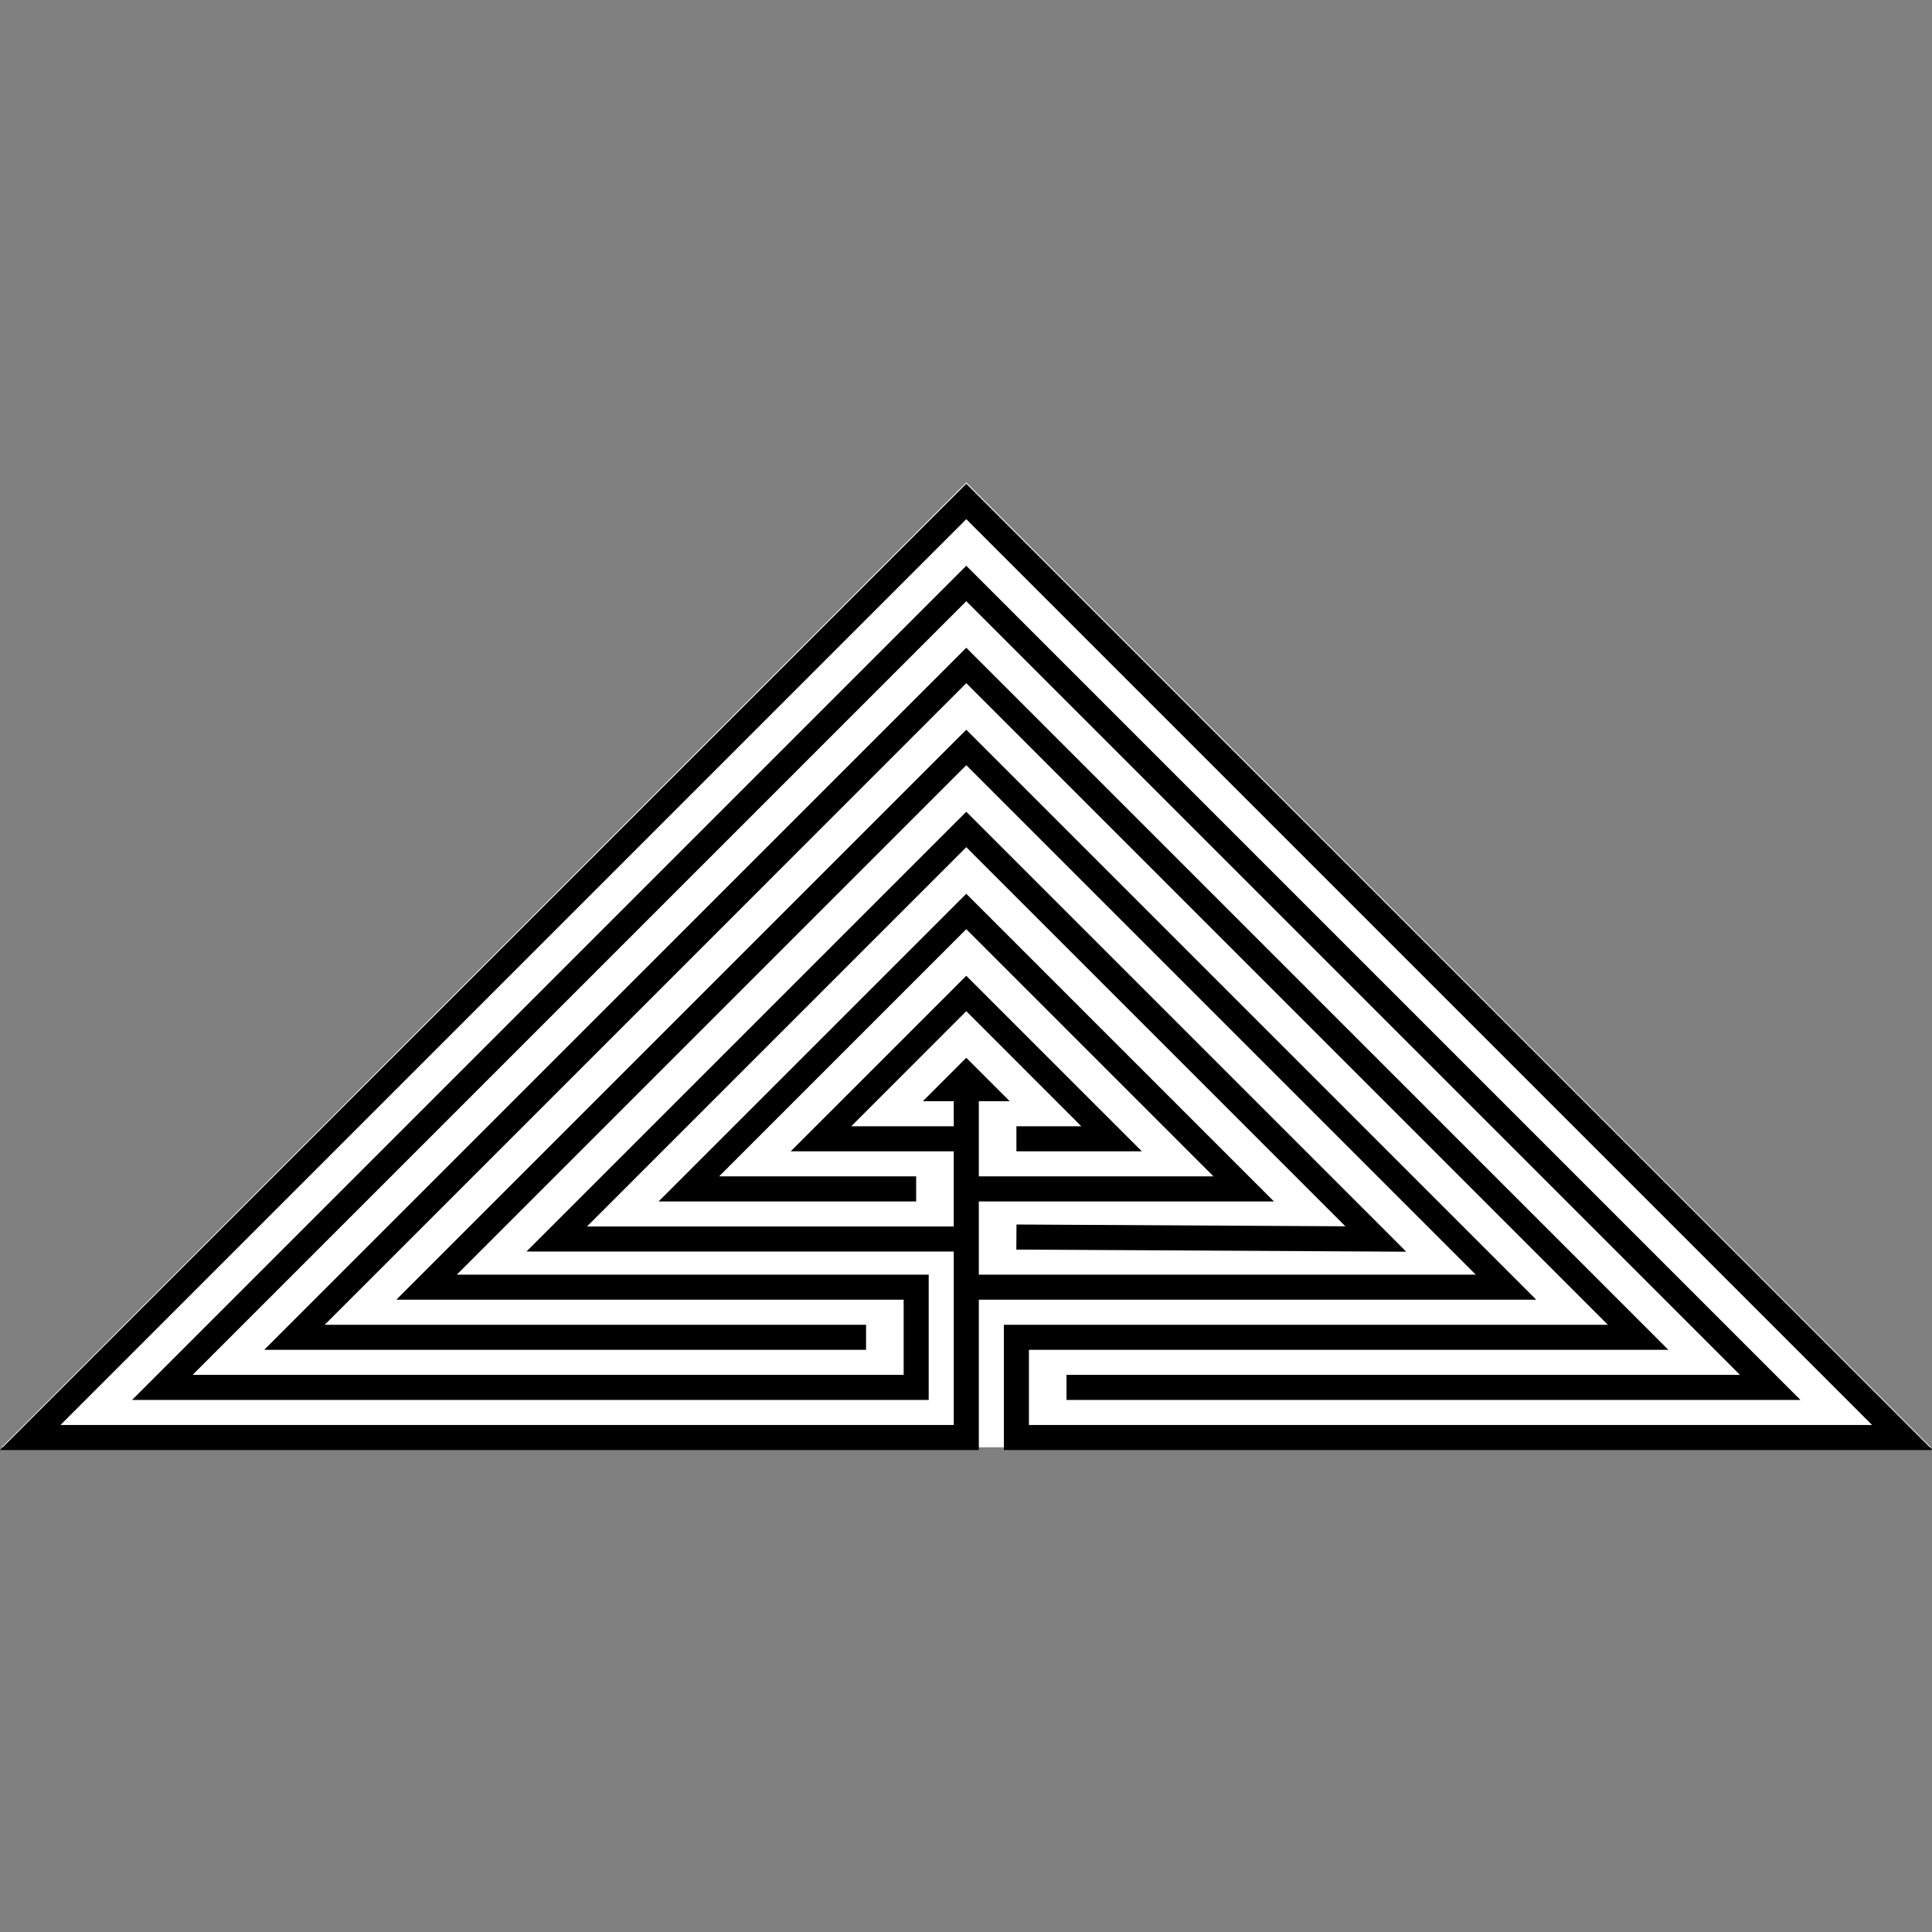
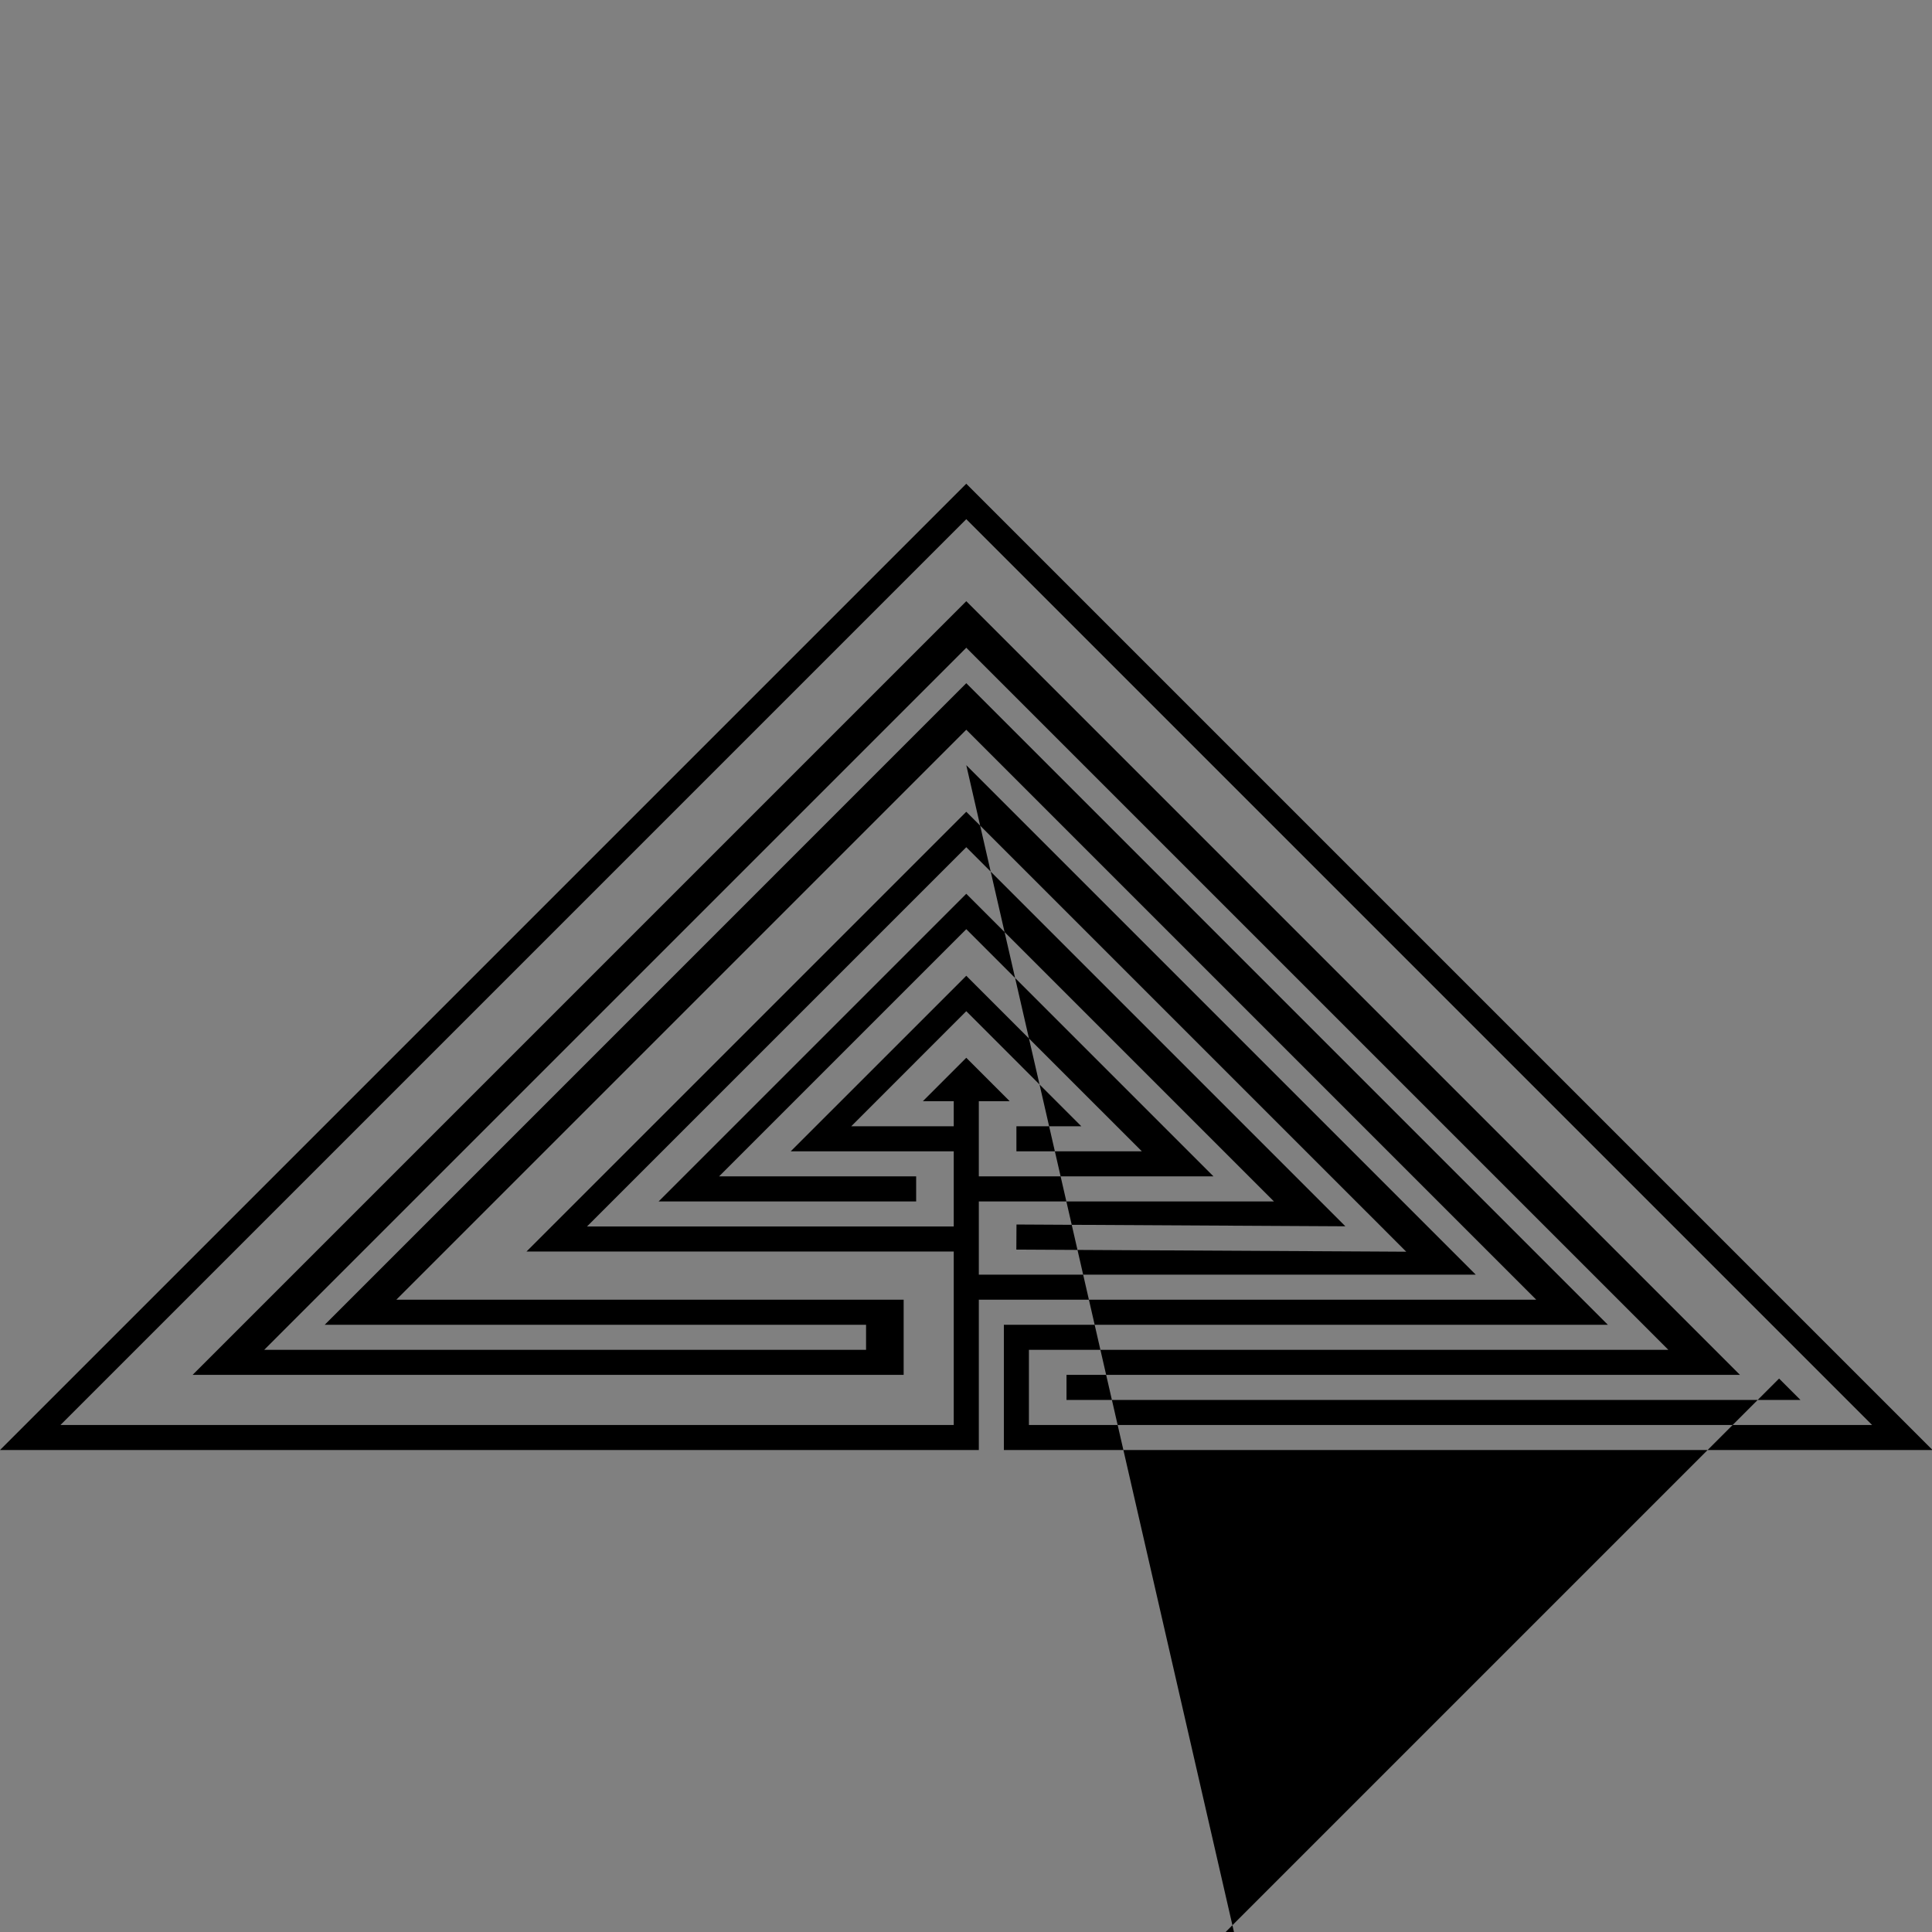
<svg xmlns="http://www.w3.org/2000/svg" xmlns:ns1="http://www.inkscape.org/namespaces/inkscape" xmlns:ns2="http://sodipodi.sourceforge.net/DTD/sodipodi-0.dtd" width="1600" height="1600" id="svg2" version="1.1" ns1:version="0.91 r13725" ns2:docname="Daidalos.svg">
  <rect width="100%" height="100%" fill="#808080" stroke="none" />
  <defs id="defs4">
    <ns1:path-effect fuse_tolerance="0" vertical_pattern="false" prop_units="false" tang_offset="0" normal_offset="0" spacing="0" scale_y_rel="false" prop_scale="1" copytype="single_stretched" pattern="m 1000,-2953.638 1,0" is_visible="true" id="path-effect3863" effect="skeletal" />
    <ns1:path-effect is_visible="true" id="path-effect3857" effect="spiro" />
    <ns1:path-effect fuse_tolerance="0" vertical_pattern="false" prop_units="false" tang_offset="0" normal_offset="0" spacing="0" scale_y_rel="false" prop_scale="1" copytype="single_stretched" pattern="m 1000,-2953.638 1,0" is_visible="true" id="path-effect3868" effect="skeletal" />
    <ns1:path-effect is_visible="true" id="path-effect3866" effect="spiro" />
    <ns1:path-effect fuse_tolerance="0" vertical_pattern="false" prop_units="false" tang_offset="0" normal_offset="0" spacing="0" scale_y_rel="false" prop_scale="1" copytype="single_stretched" pattern="m 1000,-2953.638 1,0" is_visible="true" id="path-effect3862" effect="skeletal" />
    <ns1:path-effect is_visible="true" id="path-effect3856" effect="spiro" />
    <ns1:path-effect fuse_tolerance="0" vertical_pattern="false" prop_units="false" tang_offset="0" normal_offset="0" spacing="0" scale_y_rel="false" prop_scale="1" copytype="single_stretched" pattern="m 1000,-2953.638 1,0" is_visible="true" id="path-effect3851" effect="skeletal" />
    <ns1:path-effect is_visible="true" id="path-effect3849" effect="spiro" />
    <ns1:path-effect fuse_tolerance="0" vertical_pattern="false" prop_units="false" tang_offset="0" normal_offset="0" spacing="0" scale_y_rel="false" prop_scale="1" copytype="single_stretched" pattern="m 1000,-2953.638 1,0" is_visible="true" id="path-effect3832" effect="skeletal" />
    <ns1:path-effect is_visible="true" id="path-effect3830" effect="spiro" />
  </defs>
  <ns2:namedview id="base" pagecolor="#ffffff" bordercolor="#666666" borderopacity="1.0" ns1:pageopacity="0.0" ns1:pageshadow="2" ns1:zoom="0.549375" ns1:cx="800" ns1:cy="800" ns1:document-units="px" ns1:current-layer="layer1" showgrid="false" showguides="true" ns1:guide-bbox="true" ns1:window-width="1920" ns1:window-height="1056" ns1:window-x="0" ns1:window-y="24" ns1:window-maximized="1" />
  <g ns1:label="Capa 1" ns1:groupmode="layer" id="layer1" transform="translate(0,547.638)">
    <g id="g3043" transform="matrix(0.969,0,0,0.969,25.035,-366.517)">
-       <path ns1:transform-center-x="-1.8860799e-005" ns1:transform-center-y="-133.33334" transform="matrix(2.646,0,0,1.528,2773.339,-49.88)" d="m -443.44,714.513 -302.344,10e-6 -302.344,-10e-6 151.172,-261.838 151.172,-261.838 151.172,261.838 z" ns1:randomized="0" ns1:rounded="0" ns1:flatsided="false" ns2:arg2="1.5707963" ns2:arg1="0.52359878" ns2:r2="174.55856" ns2:r1="349.1171" ns2:cy="539.95404" ns2:cx="-745.78455" ns2:sides="3" id="path3993" style="fill:#ffffff;fill-opacity:1;stroke:#ffffff;stroke-width:10.652;stroke-miterlimit:4;stroke-dasharray:none;stroke-opacity:1" ns2:type="star" />
-       <path ns1:connector-curvature="0" id="path3786" d="m 800,226.518 -7.562,7.562 -400,400 -400,400 -18.281,18.281 25.844,0 400,0 400,0 10.719,0 0,-10.688 0,-117.812 219.906,0 230.625,0 25.844,0 -18.281,-18.281 -461.25,-461.25 -7.562,-7.562 -7.562,7.562 -461.25,461.25 -18.281,18.281 25.844,0 407.719,0 0,64.25 -290,0 -317.688,0 L 800,326.893 l 661.219,661.219 -575.563,0 0,21.438 601.438,0 25.844,0 -18.281,-18.281 L 807.562,304.175 800,296.612 l -7.562,7.562 -687.094,687.094 -18.281,18.281 25.844,0 343.562,0 300.688,0 10.719,0 0,-10.719 0,-85.656 0,-10.719 -10.719,0 -392.562,0 L 800,467.05 l 435.406,435.406 -204.781,0 -219.906,0 0,-62.562 226.375,0 25.844,0 -18.281,-18.281 L 807.562,584.519 800,576.956 l -7.562,7.563 -237.094,237.094 -18.281,18.281 25.844,0 118.562,0 75.688,0 0,-21.438 -75.688,0 -92.719,0 211.25,-211.25 211.25,211.25 -200.531,0 0,-64.25 0.531,0 25.844,0 -18.281,-18.281 -11.25,-11.25 -7.562,-7.562 -7.562,7.562 -11.25,11.25 -18.281,18.281 25.844,0 0.531,0 0,21.438 -51.375,0 -36.219,0 98.312,-98.344 98.312,98.344 -55.469,0 0,21.406 81.312,0 25.875,0 L 931.75,778.769 807.562,654.612 800,647.019 l -7.562,7.594 -124.188,124.156 -18.281,18.281 25.875,0 62.062,0 51.375,0 0,64.25 -164.281,0 -149.156,0 L 800,537.144 l 324,324 -281.094,-1.531 -0.125,21.438 307.156,1.656 26.062,0.156 -18.406,-18.438 -350.031,-350 -7.562,-7.562 -7.562,7.562 -350.031,350 -18.281,18.281 25.875,0 175,0 164.281,0 0,148.25 -389.281,0 -374.156,0 L 407.562,649.237 800,256.8 l 392.438,392.438 381.719,381.719 -720.625,0 0,-64.25 520.625,0 25.844,0 -18.25,-18.281 L 807.562,374.268 800,366.675 792.438,374.268 218.25,948.425 200,966.706 l 25.844,0 488.5,0 0,-21.406 -462.656,0 L 800,396.956 l 548.312,548.344 -505.469,0 -10.719,0 0,10.688 0,85.688 0,10.688 10.719,0 757.156,0 25.844,0 -18.281,-18.281 -400,-400 -400,-400 -7.562,-7.562 z" style="color:#000000;font-style:normal;font-variant:normal;font-weight:normal;font-stretch:normal;font-size:medium;line-height:normal;font-family:Sans;-inkscape-font-specification:Sans;text-indent:0;text-align:start;text-decoration:none;text-decoration-line:none;letter-spacing:normal;word-spacing:normal;text-transform:none;direction:ltr;block-progression:tb;writing-mode:lr-tb;baseline-shift:baseline;text-anchor:start;display:inline;overflow:visible;visibility:visible;fill:#000000;fill-opacity:1;stroke:none;stroke-width:21.416;marker:none;enable-background:accumulate" />
+       <path ns1:connector-curvature="0" id="path3786" d="m 800,226.518 -7.562,7.562 -400,400 -400,400 -18.281,18.281 25.844,0 400,0 400,0 10.719,0 0,-10.688 0,-117.812 219.906,0 230.625,0 25.844,0 -18.281,-18.281 -461.25,-461.25 -7.562,-7.562 -7.562,7.562 -461.25,461.25 -18.281,18.281 25.844,0 407.719,0 0,64.25 -290,0 -317.688,0 L 800,326.893 l 661.219,661.219 -575.563,0 0,21.438 601.438,0 25.844,0 -18.281,-18.281 l -7.562,7.562 -687.094,687.094 -18.281,18.281 25.844,0 343.562,0 300.688,0 10.719,0 0,-10.719 0,-85.656 0,-10.719 -10.719,0 -392.562,0 L 800,467.05 l 435.406,435.406 -204.781,0 -219.906,0 0,-62.562 226.375,0 25.844,0 -18.281,-18.281 L 807.562,584.519 800,576.956 l -7.562,7.563 -237.094,237.094 -18.281,18.281 25.844,0 118.562,0 75.688,0 0,-21.438 -75.688,0 -92.719,0 211.25,-211.25 211.25,211.25 -200.531,0 0,-64.25 0.531,0 25.844,0 -18.281,-18.281 -11.25,-11.25 -7.562,-7.562 -7.562,7.562 -11.25,11.25 -18.281,18.281 25.844,0 0.531,0 0,21.438 -51.375,0 -36.219,0 98.312,-98.344 98.312,98.344 -55.469,0 0,21.406 81.312,0 25.875,0 L 931.75,778.769 807.562,654.612 800,647.019 l -7.562,7.594 -124.188,124.156 -18.281,18.281 25.875,0 62.062,0 51.375,0 0,64.25 -164.281,0 -149.156,0 L 800,537.144 l 324,324 -281.094,-1.531 -0.125,21.438 307.156,1.656 26.062,0.156 -18.406,-18.438 -350.031,-350 -7.562,-7.562 -7.562,7.562 -350.031,350 -18.281,18.281 25.875,0 175,0 164.281,0 0,148.25 -389.281,0 -374.156,0 L 407.562,649.237 800,256.8 l 392.438,392.438 381.719,381.719 -720.625,0 0,-64.25 520.625,0 25.844,0 -18.25,-18.281 L 807.562,374.268 800,366.675 792.438,374.268 218.25,948.425 200,966.706 l 25.844,0 488.5,0 0,-21.406 -462.656,0 L 800,396.956 l 548.312,548.344 -505.469,0 -10.719,0 0,10.688 0,85.688 0,10.688 10.719,0 757.156,0 25.844,0 -18.281,-18.281 -400,-400 -400,-400 -7.562,-7.562 z" style="color:#000000;font-style:normal;font-variant:normal;font-weight:normal;font-stretch:normal;font-size:medium;line-height:normal;font-family:Sans;-inkscape-font-specification:Sans;text-indent:0;text-align:start;text-decoration:none;text-decoration-line:none;letter-spacing:normal;word-spacing:normal;text-transform:none;direction:ltr;block-progression:tb;writing-mode:lr-tb;baseline-shift:baseline;text-anchor:start;display:inline;overflow:visible;visibility:visible;fill:#000000;fill-opacity:1;stroke:none;stroke-width:21.416;marker:none;enable-background:accumulate" />
    </g>
  </g>
</svg>